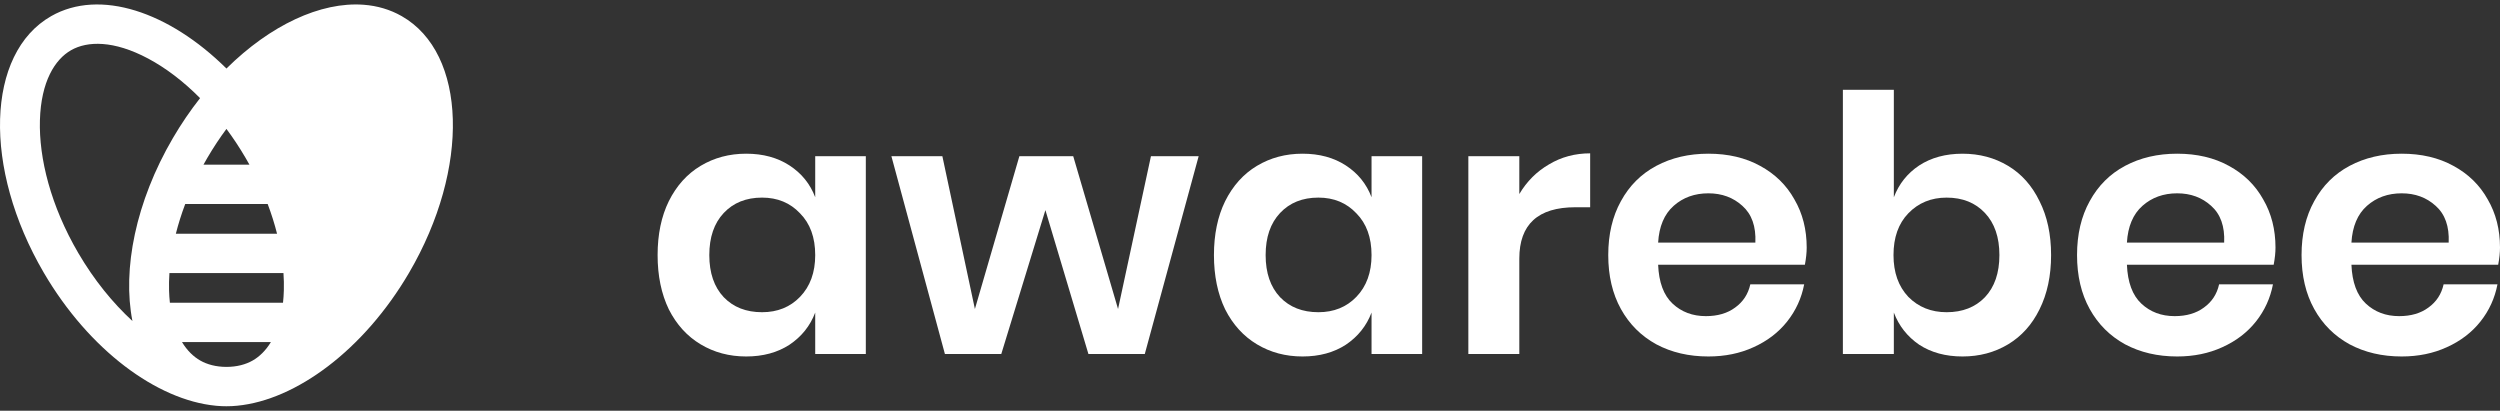
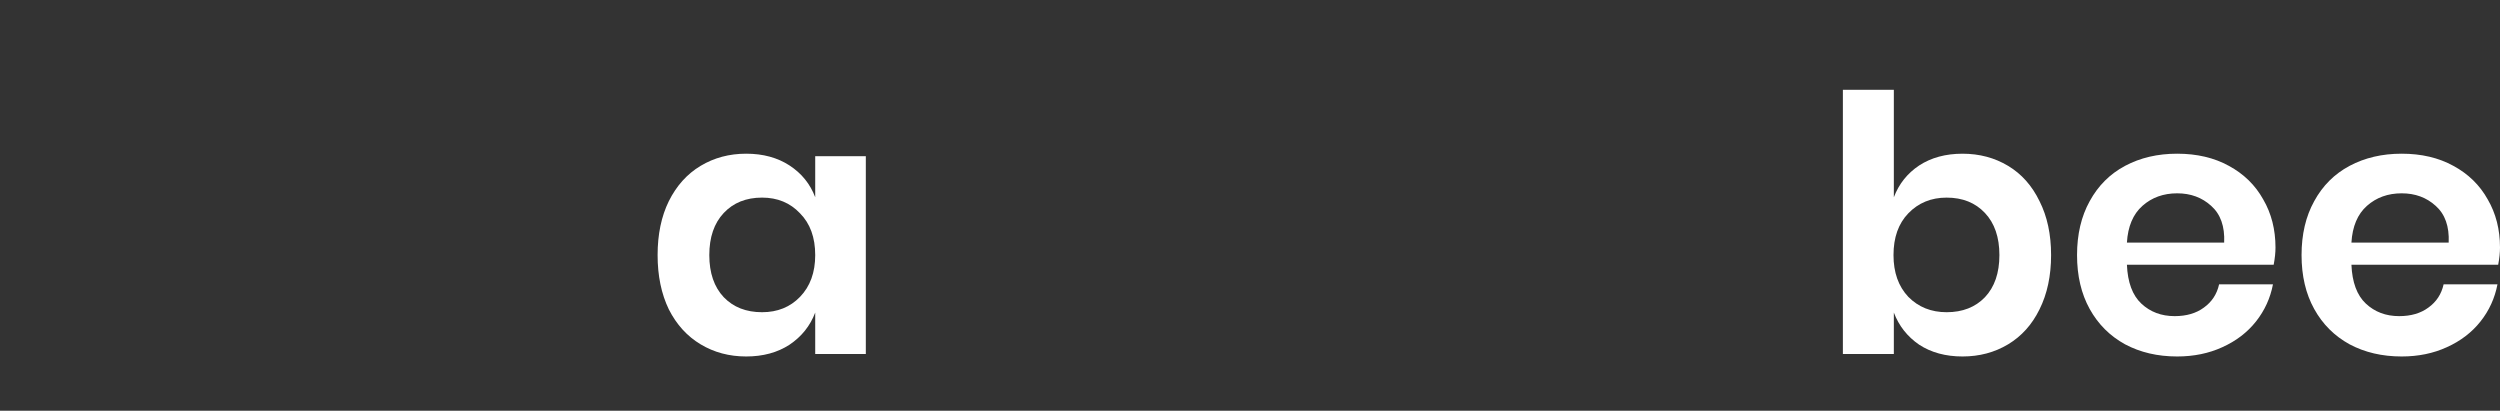
<svg xmlns="http://www.w3.org/2000/svg" width="280" height="46" viewBox="0 0 280 46" fill="none">
  <rect x="0" y="0" width="280" height="46" fill="#333333" stroke="none" />
  <g clip-path="url(#clip0_897_16123)">
    <path d="M83.571 17.214C85.461 17.214 87.08 17.654 88.429 18.534C89.779 19.413 90.737 20.599 91.304 22.092V17.494H96.972V39.645H91.304V35.007C90.737 36.499 89.779 37.699 88.429 38.605C87.08 39.485 85.461 39.925 83.571 39.925C81.682 39.925 79.982 39.471 78.47 38.565C76.959 37.659 75.771 36.353 74.907 34.647C74.071 32.914 73.652 30.888 73.652 28.57C73.652 26.25 74.071 24.238 74.907 22.532C75.771 20.799 76.959 19.48 78.47 18.574C79.982 17.668 81.682 17.214 83.571 17.214ZM85.353 22.132C83.571 22.132 82.141 22.705 81.061 23.852C79.982 24.998 79.442 26.57 79.442 28.57C79.442 30.569 79.982 32.141 81.061 33.288C82.141 34.407 83.571 34.967 85.353 34.967C87.08 34.967 88.497 34.394 89.604 33.248C90.737 32.075 91.304 30.515 91.304 28.57C91.304 26.597 90.737 25.038 89.604 23.892C88.497 22.719 87.08 22.132 85.353 22.132Z" fill="#fff" />
-     <path d="M134.25 17.495L128.217 39.645H121.902L117.084 23.532L112.145 39.645H105.829L99.837 17.495H105.545L109.189 34.607L114.169 17.495H120.201L125.221 34.607L128.906 17.495H134.25Z" fill="#fff" />
-     <path d="M145.881 17.214C147.77 17.214 149.39 17.654 150.739 18.534C152.088 19.413 153.047 20.599 153.613 22.092V17.494H159.281V39.645H153.613V35.007C153.047 36.499 152.088 37.699 150.739 38.605C149.39 39.485 147.77 39.925 145.881 39.925C143.991 39.925 142.291 39.471 140.78 38.565C139.268 37.659 138.081 36.353 137.217 34.647C136.38 32.914 135.962 30.888 135.962 28.57C135.962 26.25 136.38 24.238 137.217 22.532C138.081 20.799 139.268 19.48 140.78 18.574C142.291 17.668 143.991 17.214 145.881 17.214ZM147.662 22.132C145.881 22.132 144.45 22.705 143.371 23.852C142.291 24.998 141.751 26.57 141.751 28.57C141.751 30.569 142.291 32.141 143.371 33.288C144.45 34.407 145.881 34.967 147.662 34.967C149.39 34.967 150.807 34.394 151.913 33.248C153.047 32.075 153.613 30.515 153.613 28.57C153.613 26.597 153.047 25.038 151.913 23.892C150.807 22.719 149.39 22.132 147.662 22.132Z" fill="#fff" />
-     <path d="M170.163 21.733C171 20.32 172.106 19.213 173.483 18.414C174.859 17.587 176.398 17.174 178.098 17.174V23.212H176.438C172.255 23.212 170.163 25.131 170.163 28.969V39.645H164.455V17.494H170.163V21.733Z" fill="#fff" />
-     <path d="M202.35 27.73C202.35 28.29 202.283 28.929 202.148 29.649H185.711C185.792 31.622 186.332 33.074 187.33 34.007C188.329 34.94 189.571 35.407 191.055 35.407C192.377 35.407 193.471 35.087 194.334 34.447C195.225 33.807 195.792 32.941 196.035 31.848H202.067C201.77 33.394 201.136 34.78 200.164 36.006C199.193 37.232 197.937 38.192 196.399 38.885C194.888 39.578 193.201 39.925 191.338 39.925C189.152 39.925 187.209 39.471 185.509 38.565C183.808 37.632 182.486 36.313 181.541 34.607C180.596 32.901 180.124 30.888 180.124 28.57C180.124 26.25 180.596 24.238 181.541 22.532C182.486 20.799 183.808 19.48 185.509 18.574C187.209 17.668 189.152 17.214 191.338 17.214C193.552 17.214 195.481 17.668 197.128 18.574C198.801 19.48 200.083 20.733 200.974 22.332C201.892 23.905 202.35 25.704 202.35 27.73ZM196.601 27.17C196.682 25.358 196.197 23.985 195.144 23.052C194.118 22.119 192.85 21.652 191.338 21.652C189.8 21.652 188.504 22.119 187.452 23.052C186.399 23.985 185.819 25.358 185.711 27.17H196.601Z" fill="#fff" />
    <path d="M219.804 17.215C221.693 17.215 223.394 17.668 224.905 18.574C226.417 19.48 227.589 20.8 228.427 22.532C229.29 24.238 229.722 26.251 229.722 28.57C229.722 30.889 229.29 32.914 228.427 34.647C227.589 36.353 226.417 37.659 224.905 38.566C223.394 39.472 221.693 39.925 219.804 39.925C217.913 39.925 216.294 39.485 214.945 38.605C213.622 37.699 212.678 36.5 212.11 35.007V39.645H206.403V10.058H212.11V22.093C212.678 20.6 213.622 19.414 214.945 18.534C216.294 17.654 217.913 17.215 219.804 17.215ZM218.023 22.133C216.294 22.133 214.864 22.719 213.732 23.892C212.624 25.038 212.072 26.597 212.072 28.57C212.072 30.515 212.624 32.075 213.732 33.248C214.864 34.394 216.294 34.967 218.023 34.967C219.804 34.967 221.235 34.407 222.314 33.288C223.394 32.142 223.933 30.569 223.933 28.57C223.933 26.571 223.394 24.998 222.314 23.852C221.235 22.706 219.804 22.133 218.023 22.133Z" fill="#fff" />
    <path d="M254.855 27.73C254.855 28.29 254.788 28.929 254.652 29.649H238.215C238.296 31.622 238.836 33.074 239.834 34.007C240.833 34.94 242.074 35.407 243.56 35.407C244.882 35.407 245.976 35.087 246.838 34.447C247.729 33.807 248.297 32.941 248.539 31.848H254.571C254.275 33.394 253.64 34.78 252.67 36.006C251.698 37.232 250.442 38.192 248.904 38.885C247.392 39.578 245.706 39.925 243.844 39.925C241.656 39.925 239.713 39.471 238.012 38.565C236.312 37.632 234.991 36.313 234.046 34.607C233.1 32.901 232.629 30.888 232.629 28.57C232.629 26.25 233.1 24.238 234.046 22.532C234.991 20.799 236.312 19.48 238.012 18.574C239.713 17.668 241.656 17.214 243.844 17.214C246.055 17.214 247.987 17.668 249.632 18.574C251.306 19.48 252.589 20.733 253.479 22.332C254.396 23.905 254.855 25.704 254.855 27.73ZM249.107 27.17C249.188 25.358 248.701 23.985 247.648 23.052C246.623 22.119 245.355 21.652 243.844 21.652C242.304 21.652 241.009 22.119 239.956 23.052C238.903 23.985 238.323 25.358 238.215 27.17H249.107Z" fill="#fff" />
    <path d="M280 27.73C280 28.29 279.933 28.929 279.797 29.649H263.36C263.441 31.622 263.981 33.074 264.979 34.007C265.978 34.94 267.219 35.407 268.705 35.407C270.027 35.407 271.121 35.087 271.983 34.447C272.874 33.807 273.442 32.941 273.684 31.848H279.716C279.42 33.394 278.785 34.78 277.815 36.006C276.843 37.232 275.587 38.192 274.049 38.885C272.537 39.578 270.851 39.925 268.989 39.925C266.801 39.925 264.858 39.471 263.157 38.565C261.457 37.632 260.134 36.313 259.191 34.607C258.245 32.901 257.774 30.888 257.774 28.57C257.774 26.25 258.245 24.238 259.191 22.532C260.134 20.799 261.457 19.48 263.157 18.574C264.858 17.668 266.801 17.214 268.989 17.214C271.2 17.214 273.132 17.668 274.777 18.574C276.451 19.48 277.734 20.733 278.624 22.332C279.541 23.905 280 25.704 280 27.73ZM274.252 27.17C274.333 25.358 273.846 23.985 272.793 23.052C271.768 22.119 270.5 21.652 268.989 21.652C267.449 21.652 266.154 22.119 265.101 23.052C264.048 23.985 263.468 25.358 263.36 27.17H274.252Z" fill="#fff" />
-     <path fill-rule="evenodd" clip-rule="evenodd" d="M5.732 1.807C11.174 -1.294 18.929 1.307 25.362 7.675C30.254 2.832 35.911 0.168 40.734 0.533C42.253 0.648 43.689 1.064 44.992 1.807C52.298 5.969 52.67 18.832 45.823 30.537C40.752 39.204 33.146 44.806 26.573 45.44C26.175 45.481 25.77 45.501 25.361 45.5C25.004 45.501 24.65 45.485 24.301 45.454C24.251 45.45 24.201 45.445 24.152 45.44H24.153C17.58 44.806 9.973 39.205 4.902 30.537C-1.945 18.832 -1.574 5.969 5.732 1.807ZM22.408 10.991C20.516 9.081 18.528 7.589 16.597 6.56C12.724 4.496 9.776 4.588 7.963 5.621C6.151 6.653 4.596 9.127 4.471 13.469C4.348 17.729 5.689 23.073 8.767 28.335C10.549 31.38 12.645 33.942 14.832 35.952C13.695 30.186 15.185 22.608 19.366 15.463C20.301 13.864 21.323 12.369 22.408 10.991ZM25.362 14.438C24.615 15.443 23.901 16.52 23.231 17.665C23.079 17.924 22.931 18.184 22.788 18.444H27.937C27.793 18.184 27.646 17.924 27.494 17.665C26.824 16.52 26.109 15.443 25.362 14.438ZM20.745 22.849C20.319 23.976 19.97 25.089 19.696 26.176H31.029C30.755 25.089 30.406 23.976 29.98 22.849H20.745ZM18.934 32.531C18.916 31.903 18.93 31.252 18.976 30.58H31.748C31.795 31.252 31.808 31.903 31.79 32.531C31.776 33.013 31.745 33.471 31.697 33.907H19.027C18.98 33.471 18.948 33.013 18.934 32.531ZM20.384 38.312C20.964 39.271 21.673 39.95 22.427 40.379C23.203 40.821 24.187 41.091 25.363 41.093C26.538 41.091 27.522 40.821 28.298 40.379C29.051 39.95 29.761 39.271 30.341 38.312H20.384Z" fill="#fff" />
  </g>
  <defs>
    <clipPath id="clip0_897_16123">
      <rect width="280" height="45" fill="black" transform="translate(0 0.5)" />
    </clipPath>
  </defs>
</svg>